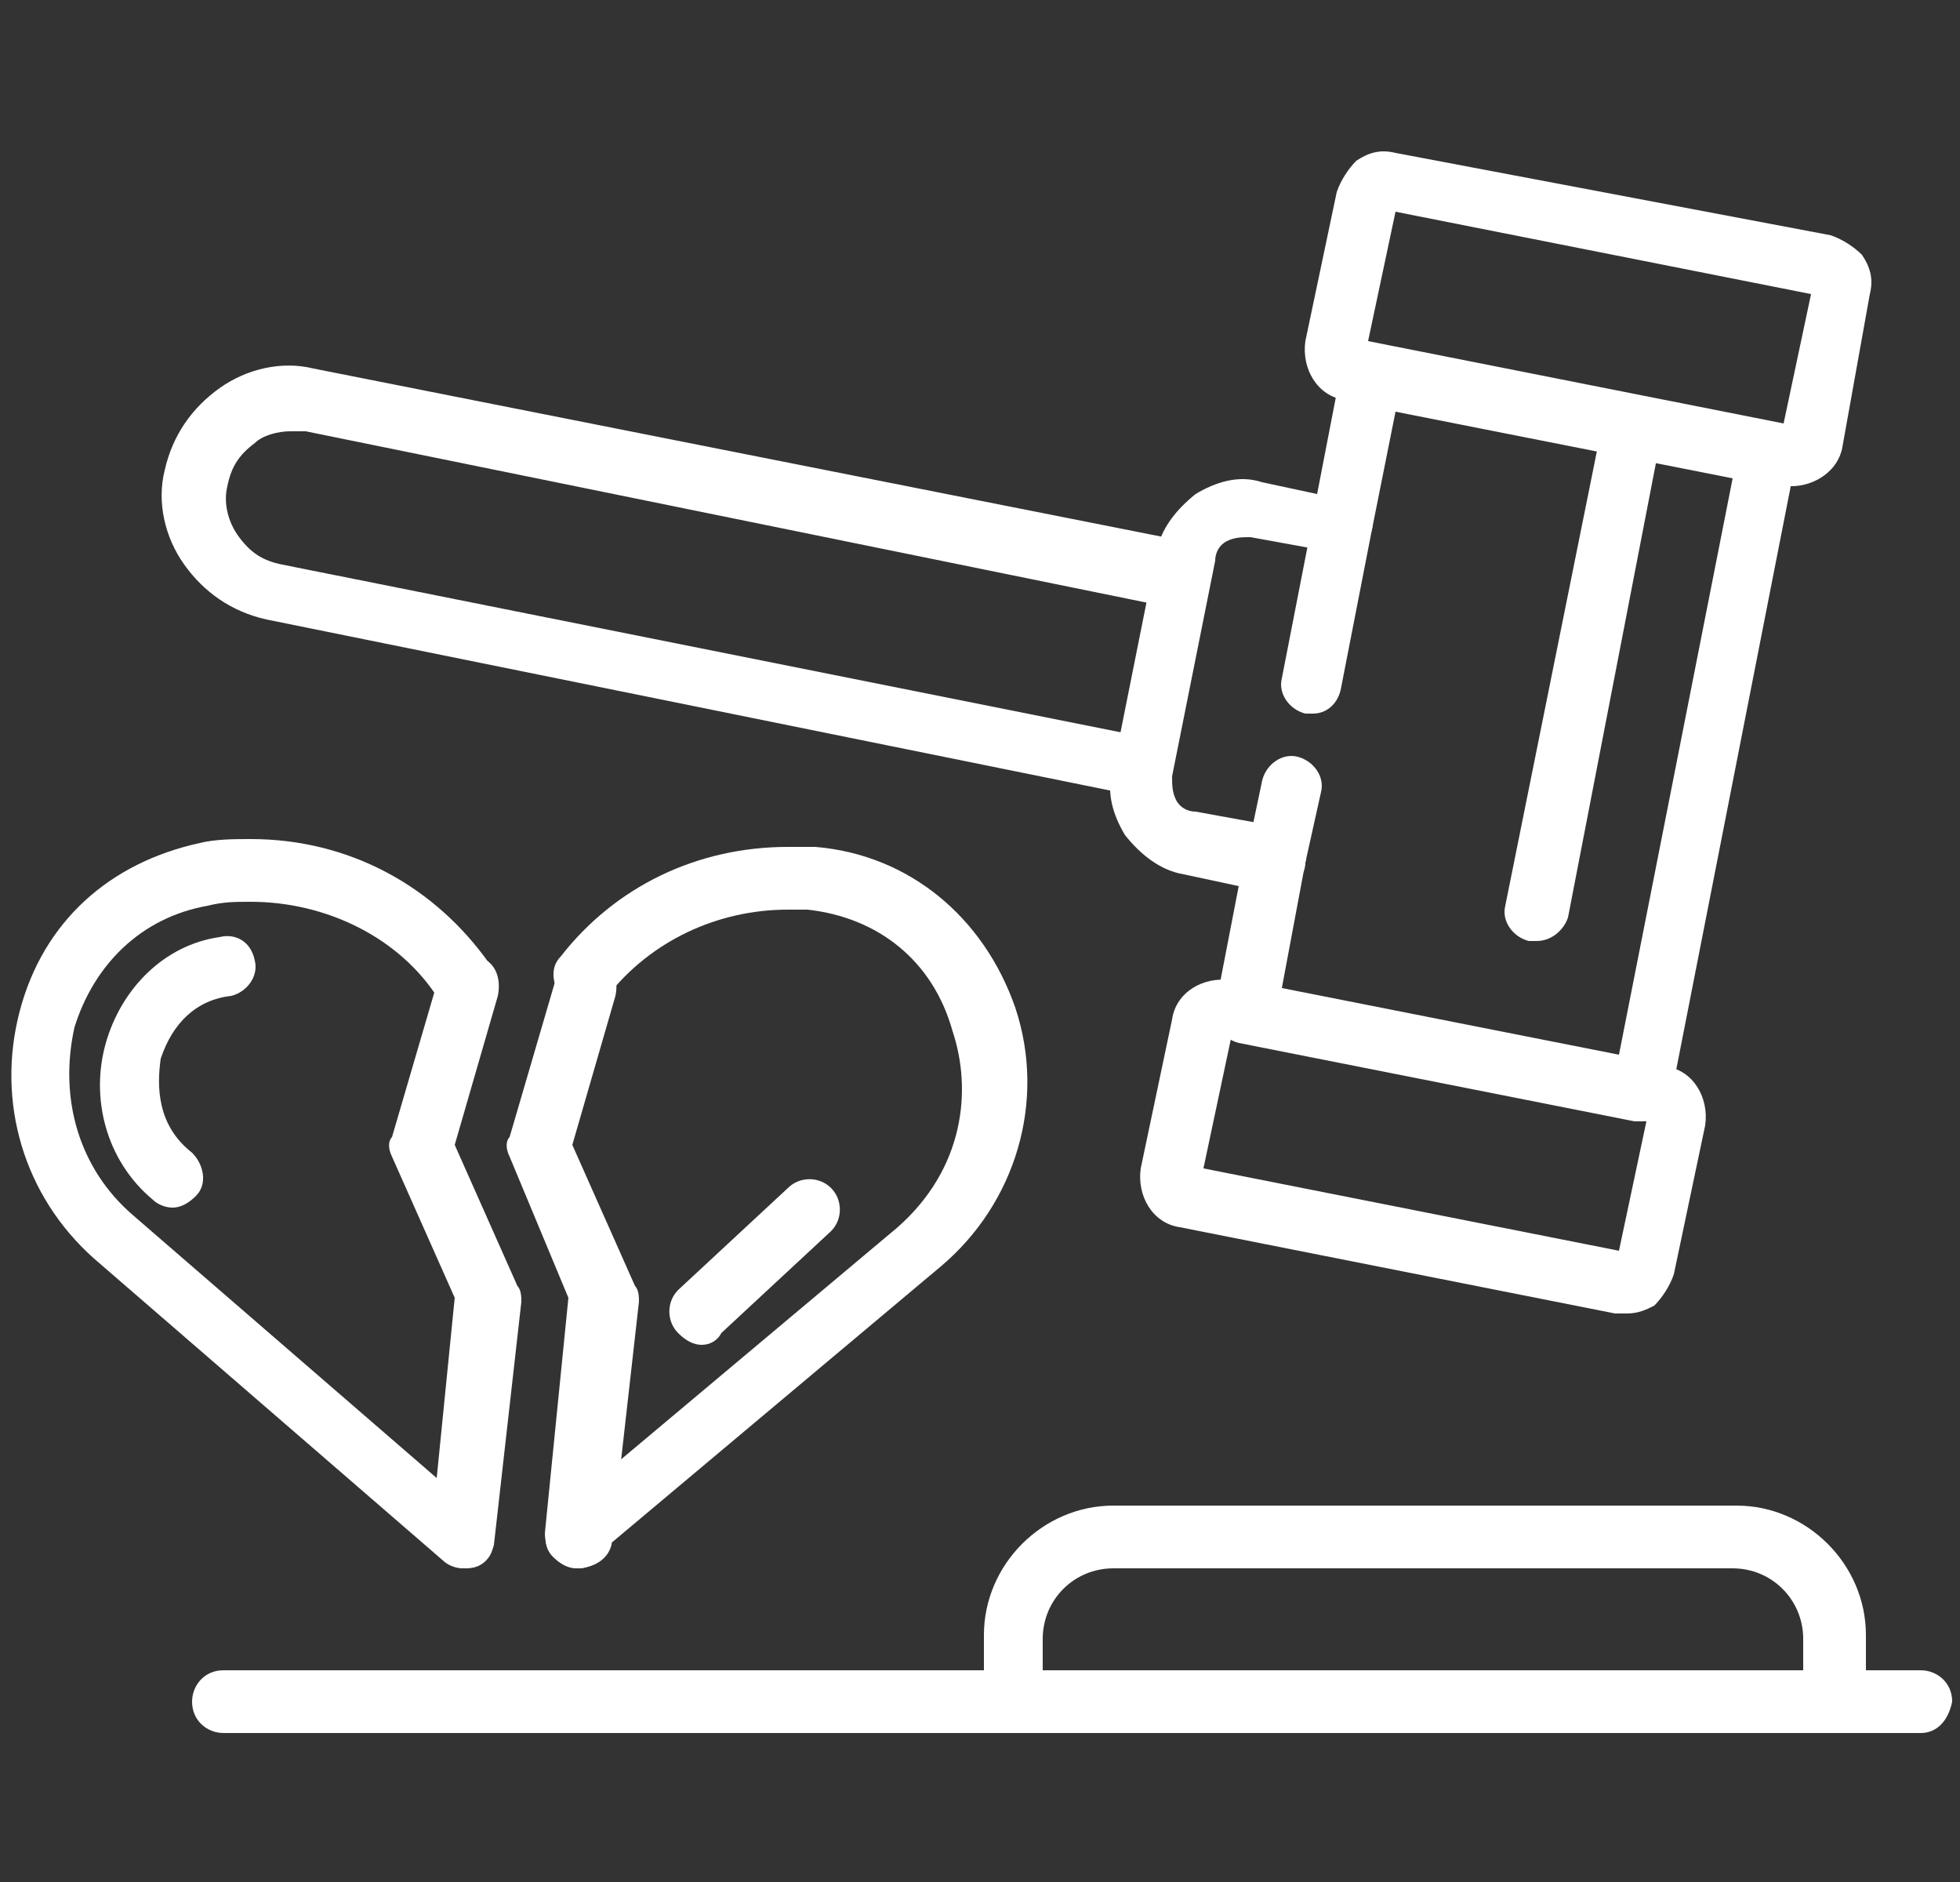
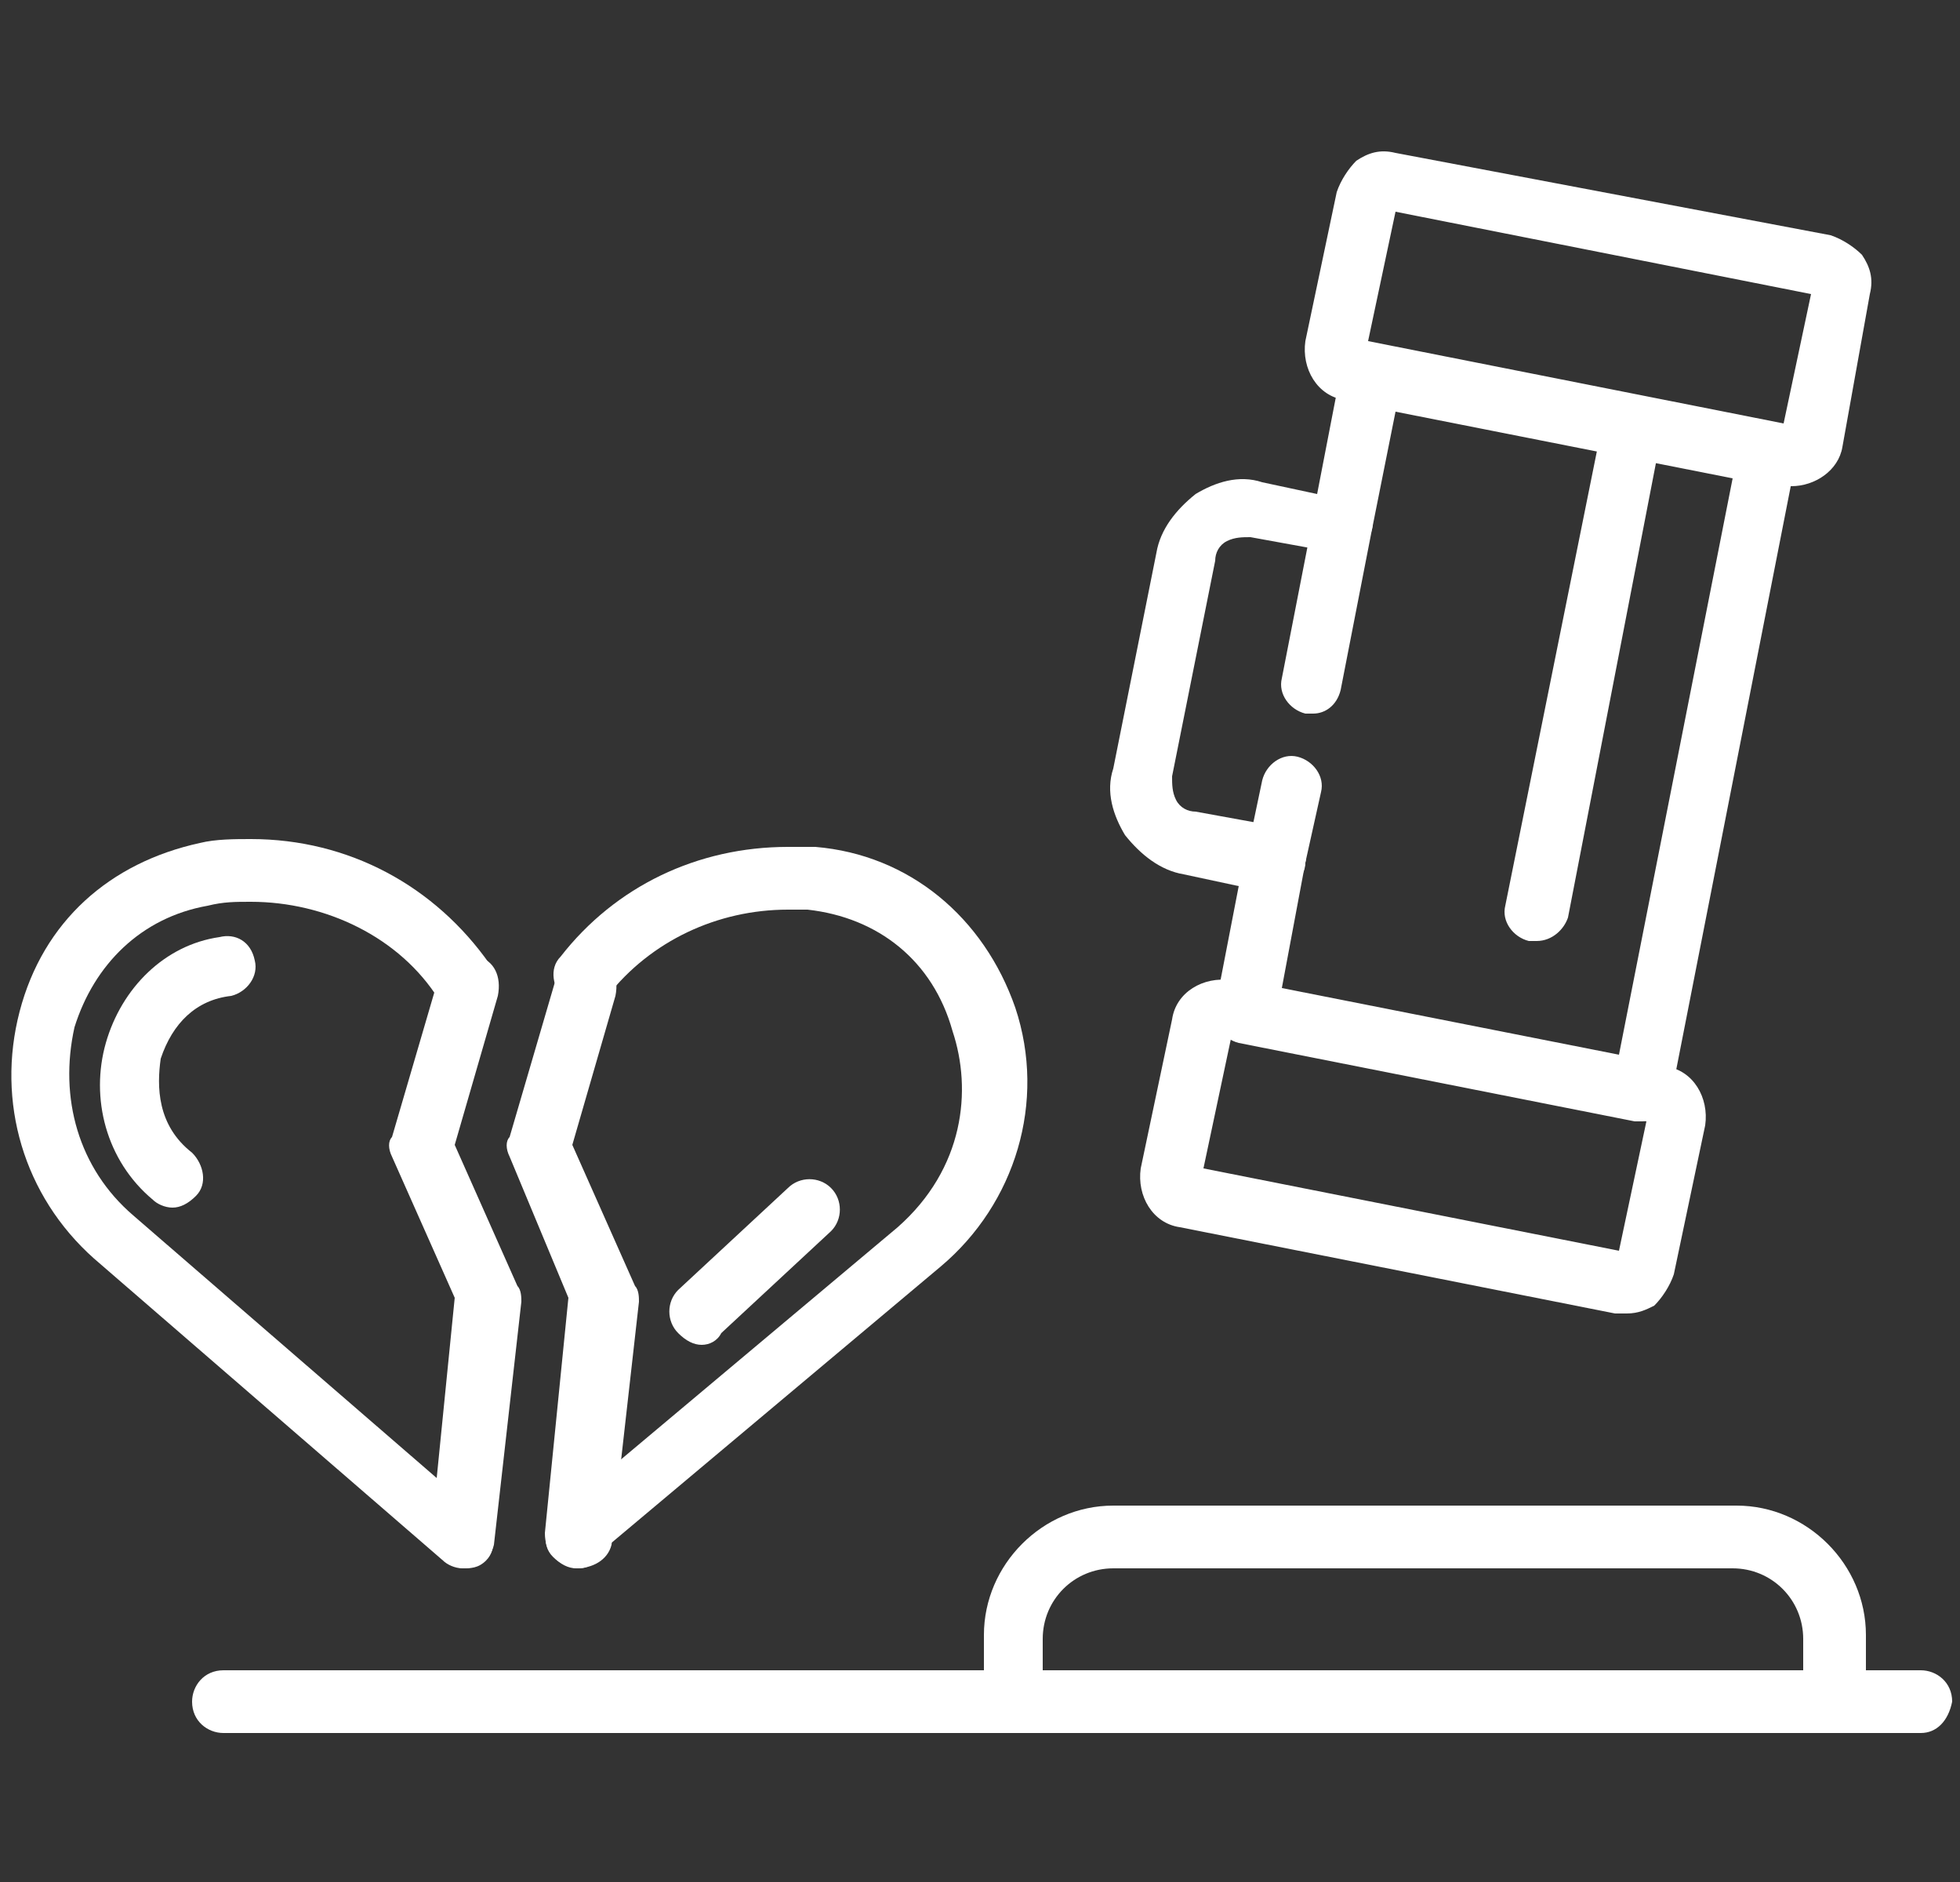
<svg xmlns="http://www.w3.org/2000/svg" version="1.1" id="Layer_1" x="0px" y="0px" width="50px" height="48px" viewBox="0 0 50 48" style="enable-background:new 0 0 50 48;" xml:space="preserve">
  <rect x="0" y="0" width="50" height="48" fill="#333333" stroke="none" />
  <style type="text/css">
	.st0{display:none;}
	.st1{display:inline;fill:#FFFFFF;}
	.st2{fill:#FFFFFF;}
</style>
  <g class="st0">
    <path class="st1" d="M41,16.6c-1.5-0.1-2.2-1.1-2.5-1.9h-3c-0.4,0-0.8-0.3-0.8-0.8c0-0.4,0.3-0.8,0.8-0.8h3.6   c0.4,0,0.7,0.3,0.8,0.7c0,0.1,0.2,1.1,1.2,1.2c0.4,0,0.8,0.4,0.7,0.8C41.8,16.3,41.4,16.6,41,16.6z" />
    <path class="st1" d="M39.7,22.3h-3.9c-0.4,0-0.8-0.3-0.8-0.8c0-0.4,0.3-0.8,0.8-0.8h3.9c0.3,0,0.7-0.1,1-0.2l0.6-0.2   c1-0.3,2-0.5,3-0.5h0.6v-5.1h-2c-0.2,0-0.4-0.1-0.5-0.2l-1.8-1.6c-0.4-0.4-0.9-0.6-1.4-0.6h-3.6c-0.3,0-0.5,0.2-0.5,0.4   c0,0.2,0.1,0.3,0.1,0.3c0,0.1,0.2,0.1,0.3,0.1c0.4,0,0.8,0.3,0.8,0.8c0,0.4-0.3,0.8-0.8,0.8c-0.6,0-1.1-0.2-1.5-0.6   c-0.4-0.4-0.6-1-0.5-1.5c0.1-1,1-1.8,2-1.8h3.6c0.9,0,1.8,0.3,2.5,1l1.5,1.4h2.4c0.4,0,0.8,0.3,0.8,0.8v6.7c0,0.4-0.3,0.8-0.8,0.8   h-1.3c-0.9,0-1.7,0.1-2.5,0.4L41.1,22C40.6,22.2,40.2,22.3,39.7,22.3z" />
    <path class="st1" d="M47.1,22.6c-1.3,0-2.3-1-2.3-2.3v-6c0-1.3,1-2.3,2.3-2.3c1.3,0,2.3,1,2.3,2.3v6C49.4,21.6,48.4,22.6,47.1,22.6   z M47.1,13.6c-0.4,0-0.7,0.3-0.7,0.7v6c0,0.4,0.3,0.7,0.7,0.7c0.4,0,0.7-0.3,0.7-0.7v-6C47.9,13.9,47.6,13.6,47.1,13.6L47.1,13.6z" />
    <path class="st1" d="M23.4,32.2c-0.2,0-0.4-0.1-0.6-0.3L11.7,19.8c-0.5-0.5-0.8-1-1.1-1.6c-0.2-0.4,0-0.8,0.3-1   c0.4-0.2,0.8,0,1,0.3c0.2,0.5,0.5,0.9,0.9,1.3l10.1,11l1-6l-2.6-5c-0.1-0.2-0.1-0.4-0.1-0.5l1.3-5.8c-1.2-2-3.4-3.2-5.8-3.2   c-0.2,0-0.3,0-0.5,0c-1,0.1-1.9,0.4-2.7,0.9c-0.4,0.2-0.8,0.2-1.1-0.2c-0.2-0.4-0.2-0.8,0.2-1.1c1-0.7,2.2-1.1,3.4-1.2   c0.2,0,0.4,0,0.6,0c3,0,5.8,1.6,7.3,4.2c0.1,0.2,0.1,0.4,0.1,0.6l-1.3,5.8l2.6,5c0.1,0.1,0.1,0.3,0.1,0.5l-1.3,7.9   c0,0.3-0.3,0.5-0.5,0.6C23.6,32.2,23.5,32.2,23.4,32.2z" />
    <path class="st1" d="M26.7,32.2c-0.1,0-0.2,0-0.3-0.1c-0.3-0.2-0.5-0.5-0.4-0.8l1.2-7.6l-2.6-5c-0.1-0.2-0.1-0.4-0.1-0.5l1.4-6.1   c0-0.1,0-0.1,0.1-0.2c1.5-2.6,4.3-4.2,7.3-4.2c0.2,0,0.4,0,0.6,0C35,7.7,36,8.1,37,8.7c0.4,0.2,0.5,0.7,0.2,1.1   c-0.2,0.4-0.7,0.5-1.1,0.2c-0.7-0.5-1.6-0.7-2.5-0.8c-0.2,0-0.3,0-0.5,0c-2.4,0-4.6,1.3-5.9,3.3l-1.3,5.7l2.6,5   c0.1,0.1,0.1,0.3,0.1,0.5L27.8,29l9.4-10.3c0.3-0.4,0.6-0.8,0.9-1.2c0.2-0.4,0.7-0.5,1-0.3c0.4,0.2,0.5,0.7,0.3,1   c-0.3,0.6-0.7,1.1-1.1,1.6L27.2,31.9C27.1,32.1,26.9,32.2,26.7,32.2z" />
    <path class="st1" d="M9,16.6c-0.4,0-0.8-0.3-0.8-0.7c0-0.4,0.3-0.8,0.7-0.8c1-0.1,1.2-1.2,1.2-1.2c0.1-0.4,0.4-0.7,0.8-0.7h3.6   c0.4,0,0.8,0.3,0.8,0.8c0,0.4-0.3,0.8-0.8,0.8h-3C11.2,15.6,10.4,16.6,9,16.6C9,16.6,9,16.6,9,16.6z" />
    <path class="st1" d="M14.2,22.3h-3.9c-0.5,0-1-0.1-1.5-0.2l-0.6-0.2c-0.8-0.3-1.7-0.4-2.5-0.4H4.4c-0.4,0-0.8-0.3-0.8-0.8V14   c0-0.4,0.3-0.8,0.8-0.8h2.4l1.5-1.4c0.7-0.6,1.6-1,2.5-1h3.6c1.1,0,1.9,0.8,2,1.8c0,0.6-0.1,1.1-0.5,1.5c-0.4,0.4-0.9,0.6-1.5,0.6   c-0.4,0-0.8-0.3-0.8-0.8c0-0.4,0.3-0.8,0.8-0.8c0.2,0,0.3-0.1,0.3-0.1c0-0.1,0.1-0.2,0.1-0.3c0-0.2-0.2-0.4-0.5-0.4h-3.6   c-0.5,0-1,0.2-1.4,0.6l-1.8,1.6c-0.1,0.1-0.3,0.2-0.5,0.2h-2v5.1h0.6c1,0,2,0.2,3,0.5l0.6,0.2c0.3,0.1,0.7,0.2,1,0.2h3.9   c0.4,0,0.8,0.3,0.8,0.8C15,21.9,14.6,22.3,14.2,22.3z" />
    <path class="st1" d="M2.9,22.6c-1.3,0-2.3-1-2.3-2.3v-6c0-1.3,1-2.3,2.3-2.3c1.3,0,2.3,1,2.3,2.3v6C5.1,21.6,4.1,22.6,2.9,22.6z    M2.9,13.6c-0.4,0-0.7,0.3-0.7,0.7v6c0,0.4,0.3,0.7,0.7,0.7c0.4,0,0.7-0.3,0.7-0.7v-6C3.6,13.9,3.3,13.6,2.9,13.6L2.9,13.6z" />
    <path class="st1" d="M23.3,40.4c-0.2,0-0.4-0.1-0.6-0.3L12.2,28.3c-0.3-0.3-0.3-0.8,0.1-1.1c0.3-0.3,0.8-0.3,1.1,0.1l10.5,11.8   c0.3,0.3,0.3,0.8-0.1,1.1C23.6,40.3,23.5,40.4,23.3,40.4z" />
    <path class="st1" d="M26.8,40.4c-0.2,0-0.4-0.1-0.5-0.2c-0.3-0.3-0.3-0.8-0.1-1.1l10.5-11.8c0.3-0.3,0.8-0.3,1.1-0.1   c0.3,0.3,0.3,0.8,0.1,1.1L27.3,40.1C27.2,40.3,27,40.4,26.8,40.4z" />
  </g>
  <g class="st0">
    <path class="st1" d="M11.3,13C8.9,13,7,11.1,7,8.7v-2c0-2.3,1.9-4.3,4.3-4.3c2.3,0,4.3,1.9,4.3,4.3v2C15.5,11.1,13.6,13,11.3,13z    M11.3,4.1c-1.5,0-2.7,1.2-2.7,2.7v2c0,1.5,1.2,2.7,2.7,2.7c1.5,0,2.7-1.2,2.7-2.7v-2C14,5.3,12.8,4.1,11.3,4.1z" />
    <path class="st1" d="M17.1,47.6H5.4c-0.4,0-0.8-0.3-0.8-0.8V29.2c-2.3-0.4-4-2.4-4-4.8v-6.1c0-1.8,1.3-3.3,3.1-3.6L7,14.1   c0.5-0.1,1-0.4,1.1-0.9l0.6-1.7c0.1-0.2,0.3-0.4,0.5-0.5c0.2-0.1,0.5-0.1,0.7,0.1c0.9,0.6,2,0.6,2.9,0c0.2-0.1,0.5-0.2,0.7-0.1   c0.2,0.1,0.4,0.3,0.5,0.5l0.6,1.7c0.2,0.5,0.6,0.9,1.1,0.9l3.3,0.6c1.8,0.3,3.1,1.8,3.1,3.6v6.1c0,2.4-1.8,4.4-4,4.8v17.6   C17.9,47.2,17.6,47.6,17.1,47.6z M6.2,46h10.1V28.5c0-0.4,0.3-0.8,0.8-0.8c1.8,0,3.3-1.5,3.3-3.3v-6.1c0-1-0.7-1.9-1.8-2.1   l-3.3-0.6c-1.1-0.2-2-0.9-2.4-2l-0.3-0.9c-0.9,0.3-1.9,0.3-2.8,0l-0.3,0.9c-0.3,1.1-1.3,1.8-2.4,2l-3.3,0.6c-1,0.2-1.8,1.1-1.8,2.1   v6.1c0,1.8,1.5,3.3,3.3,3.3c0.4,0,0.8,0.3,0.8,0.8V46z" />
    <path class="st1" d="M5.4,29.4c-0.4,0-0.8-0.3-0.8-0.8v-9c0-0.4,0.3-0.8,0.8-0.8s0.8,0.3,0.8,0.8v9C6.2,29.1,5.9,29.4,5.4,29.4z" />
    <path class="st1" d="M17.1,29.4c-0.4,0-0.8-0.3-0.8-0.8v-9c0-0.4,0.3-0.8,0.8-0.8c0.4,0,0.8,0.3,0.8,0.8v9   C17.9,29.1,17.6,29.4,17.1,29.4z" />
    <path class="st1" d="M11.3,47.6c-0.4,0-0.8-0.3-0.8-0.8v-16c0-0.4,0.3-0.8,0.8-0.8s0.8,0.3,0.8,0.8v16   C12.1,47.2,11.7,47.6,11.3,47.6z" />
    <path class="st1" d="M38.7,13c-2.3,0-4.3-1.9-4.3-4.3v-2c0-2.3,1.9-4.3,4.3-4.3c2.3,0,4.3,1.9,4.3,4.3v2C43,11.1,41.1,13,38.7,13z    M38.7,4.1c-1.5,0-2.7,1.2-2.7,2.7v2c0,1.5,1.2,2.7,2.7,2.7c1.5,0,2.7-1.2,2.7-2.7v-2C41.4,5.3,40.2,4.1,38.7,4.1z" />
    <path class="st1" d="M45.3,29.2c-0.4,0-0.7-0.3-0.8-0.6c-0.1-0.4,0.2-0.8,0.6-0.9c1.5-0.3,2.6-1.6,2.6-3.2v-6.1   c0-1-0.7-1.9-1.8-2.1l-3.3-0.6c-1.1-0.2-2-0.9-2.4-2l-0.3-0.9c-0.9,0.3-1.9,0.3-2.8,0L37,13.6c-0.3,1.1-1.3,1.8-2.4,2l-3.3,0.6   c-1,0.2-1.8,1.1-1.8,2.1v6.1c0,1.5,1.1,2.9,2.6,3.2c0.4,0.1,0.7,0.5,0.6,0.9c-0.1,0.4-0.5,0.7-0.9,0.6c-2.2-0.5-3.8-2.4-3.8-4.7   v-6.1c0-1.8,1.3-3.3,3.1-3.6l3.3-0.6c0.5-0.1,1-0.4,1.1-0.9l0.6-1.7c0.1-0.2,0.3-0.4,0.5-0.5c0.2-0.1,0.5-0.1,0.7,0.1   c0.9,0.6,2,0.6,2.9,0c0.2-0.1,0.5-0.2,0.7-0.1c0.2,0.1,0.4,0.3,0.5,0.5l0.6,1.7c0.2,0.5,0.6,0.9,1.1,0.9l3.3,0.6   c1.8,0.3,3.1,1.8,3.1,3.6v6.1c0,2.3-1.6,4.3-3.9,4.7C45.4,29.2,45.4,29.2,45.3,29.2z" />
    <path class="st1" d="M43.7,47.6h-9.9c-0.4,0-0.8-0.3-0.8-0.8v-9.7c0-0.4,0.3-0.8,0.8-0.8s0.8,0.3,0.8,0.8V46h8.4v-8.9   c0-0.4,0.3-0.8,0.8-0.8c0.4,0,0.8,0.3,0.8,0.8v9.7C44.5,47.2,44.1,47.6,43.7,47.6z" />
    <path class="st1" d="M32.9,25.2c-0.4,0-0.8-0.3-0.8-0.8v-4.8c0-0.4,0.3-0.8,0.8-0.8s0.8,0.3,0.8,0.8v4.8   C33.6,24.8,33.3,25.2,32.9,25.2z" />
    <path class="st1" d="M44.6,25.2c-0.4,0-0.8-0.3-0.8-0.8v-4.8c0-0.4,0.3-0.8,0.8-0.8c0.4,0,0.8,0.3,0.8,0.8v4.8   C45.3,24.8,45,25.2,44.6,25.2z" />
    <path class="st1" d="M38.7,47.6c-0.4,0-0.8-0.3-0.8-0.8v-9.7c0-0.4,0.3-0.8,0.8-0.8c0.4,0,0.8,0.3,0.8,0.8v9.7   C39.5,47.2,39.2,47.6,38.7,47.6z" />
    <path class="st1" d="M42.2,7.9c-0.1,0-0.1,0-0.2,0c-1.6-0.4-3-0.9-3.6-1.1c-1.4,0.9-3,1.1-3.1,1.2c-0.4,0.1-0.8-0.2-0.9-0.7   c-0.1-0.4,0.2-0.8,0.7-0.9c0,0,1.6-0.2,2.7-1.1c0.2-0.2,0.5-0.2,0.8-0.1c0,0,1.7,0.7,3.8,1.2c0.4,0.1,0.7,0.5,0.6,0.9   C42.9,7.7,42.6,7.9,42.2,7.9z" />
    <path class="st1" d="M38.7,16.5c-1.4,0-2.7-0.4-3.9-1.2c-0.4-0.2-0.5-0.7-0.2-1.1c0.2-0.4,0.7-0.5,1.1-0.2c1.9,1.2,4.3,1.2,6.1,0   c0.4-0.2,0.8-0.1,1.1,0.2c0.2,0.4,0.1,0.8-0.2,1.1C41.4,16.1,40.1,16.5,38.7,16.5z" />
    <path class="st1" d="M47,37.9H30.4c-0.2,0-0.5-0.1-0.6-0.3c-0.1-0.2-0.2-0.4-0.2-0.6l2.5-12.7c0.1-0.4,0.5-0.7,0.9-0.6   c0.4,0.1,0.7,0.5,0.6,0.9l-2.3,11.8h14.8l-2.3-11.8c-0.1-0.4,0.2-0.8,0.6-0.9c0.4-0.1,0.8,0.2,0.9,0.6L47.8,37c0,0.2,0,0.5-0.2,0.6   C47.5,37.8,47.3,37.9,47,37.9z" />
    <path class="st1" d="M24,47.6c-0.1,0-0.3,0-0.4-0.1c-0.4-0.2-0.5-0.7-0.3-1.1l2.2-3.8l-2.6-4.5c-0.1-0.2-0.1-0.5,0-0.8l2.6-4.3   l-2.6-4.3c-0.1-0.2-0.1-0.5,0-0.8l2.6-4.4l-2.6-4.1c-0.2-0.3-0.2-0.6,0-0.8l2.6-4.1l-2.6-4.3c-0.2-0.3-0.1-0.6,0-0.8l2.6-3.9   l-2.5-3.9c-0.2-0.4-0.1-0.8,0.2-1.1c0.4-0.2,0.8-0.1,1.1,0.2l2.8,4.3c0.2,0.3,0.2,0.6,0,0.9l-2.6,3.9l2.6,4.3   c0.2,0.3,0.1,0.6,0,0.8L24.5,19l2.6,4.1c0.2,0.2,0.2,0.6,0,0.8l-2.6,4.4l2.6,4.3c0.1,0.2,0.1,0.6,0,0.8l-2.6,4.3l2.6,4.5   c0.1,0.2,0.1,0.5,0,0.8l-2.4,4.2C24.5,47.4,24.3,47.6,24,47.6z" />
    <path class="st1" d="M46.9,47.6H2.9c-0.4,0-0.8-0.3-0.8-0.8S2.5,46,2.9,46h43.9c0.4,0,0.8,0.3,0.8,0.8S47.3,47.6,46.9,47.6z" />
  </g>
  <g>
    <path class="st2" d="M41.5,33.5c-0.1,0-0.2,0-0.3,0l-11.1-2.2c-0.7-0.1-1.1-0.8-1-1.5l0.8-3.8c0.1-0.7,0.8-1.1,1.5-1l11.1,2.2   c0.7,0.1,1.1,0.8,1,1.5l-0.8,3.8c-0.1,0.3-0.3,0.6-0.5,0.8C42,33.4,41.8,33.5,41.5,33.5z M30.7,29.8l10.6,2.1l0.7-3.3l-10.6-2.1   L30.7,29.8z" />
    <path class="st2" d="M45.7,12.4c-0.1,0-0.2,0-0.3,0l-11.1-2.2c-0.7-0.1-1.1-0.8-1-1.5l0.8-3.8c0.1-0.3,0.3-0.6,0.5-0.8   c0.3-0.2,0.6-0.3,1-0.2L46.7,6c0.3,0.1,0.6,0.3,0.8,0.5c0.2,0.3,0.3,0.6,0.2,1L47,11.4C46.9,12,46.3,12.4,45.7,12.4z M34.9,8.7   l10.6,2.1l0.7-3.3L35.6,5.4L34.9,8.7z" />
    <path class="st2" d="M41.9,28.6c-0.1,0-0.1,0-0.2,0l-10.1-2c-0.4-0.1-0.7-0.5-0.6-0.9l0.6-3.1l-1.4-0.3c-0.6-0.1-1.1-0.5-1.5-1   c-0.3-0.5-0.5-1.1-0.3-1.7l1.1-5.5c0.1-0.6,0.5-1.1,1-1.5c0.5-0.3,1.1-0.5,1.7-0.3l1.4,0.3l0.6-3.1c0.1-0.4,0.5-0.7,0.9-0.6l10.1,2   c0.4,0.1,0.7,0.5,0.6,0.9l-3.2,16.3c0,0.2-0.2,0.4-0.3,0.5C42.2,28.5,42,28.6,41.9,28.6z M32.7,25.2l8.6,1.7l2.9-14.7l-8.6-1.7   L35,13.5c-0.1,0.4-0.5,0.7-0.9,0.6l-2.2-0.4c-0.2,0-0.4,0-0.6,0.1c-0.2,0.1-0.3,0.3-0.3,0.5l-1.1,5.5c0,0.2,0,0.4,0.1,0.6   c0.1,0.2,0.3,0.3,0.5,0.3l2.2,0.4c0.4,0.1,0.7,0.5,0.6,0.9L32.7,25.2z" />
-     <path class="st2" d="M29.2,20.3c-0.1,0-0.1,0-0.2,0L6.8,15.8c-0.9-0.2-1.6-0.7-2.1-1.4c-0.5-0.7-0.7-1.6-0.5-2.4   c0.2-0.9,0.7-1.6,1.4-2.1c0.7-0.5,1.6-0.7,2.4-0.5l22.2,4.4c0.2,0,0.4,0.2,0.5,0.3c0.1,0.2,0.2,0.4,0.1,0.6l-1,4.8   C29.9,20,29.6,20.3,29.2,20.3z M7.4,11c-0.3,0-0.7,0.1-0.9,0.3c-0.4,0.3-0.6,0.6-0.7,1.1c-0.1,0.4,0,0.9,0.3,1.3   c0.3,0.4,0.6,0.6,1.1,0.7l21.5,4.3l0.7-3.3L7.8,11C7.7,11,7.6,11,7.4,11z" />
    <path class="st2" d="M39.2,24c-0.1,0-0.1,0-0.2,0c-0.4-0.1-0.7-0.5-0.6-0.9l2.5-12.4c0.1-0.4,0.5-0.7,0.9-0.6   c0.4,0.1,0.7,0.5,0.6,0.9L40,23.4C39.9,23.7,39.6,24,39.2,24z" />
    <path class="st2" d="M33.5,18.2c-0.1,0-0.1,0-0.2,0c-0.4-0.1-0.7-0.5-0.6-0.9l0.8-4.1c0.1-0.4,0.5-0.7,0.9-0.6   c0.4,0.1,0.7,0.5,0.6,0.9l-0.8,4.1C34.1,18,33.8,18.2,33.5,18.2z" />
    <path class="st2" d="M32.6,22.7c-0.1,0-0.1,0-0.2,0c-0.4-0.1-0.7-0.5-0.6-0.9l0.4-1.9c0.1-0.4,0.5-0.7,0.9-0.6   c0.4,0.1,0.7,0.5,0.6,0.9L33.3,22C33.3,22.4,32.9,22.7,32.6,22.7z" />
    <path class="st2" d="M46.8,44.2H25.9c-0.4,0-0.8-0.3-0.8-0.8v-1.7c0-1.8,1.5-3.3,3.3-3.3h15.9c1.8,0,3.3,1.5,3.3,3.3v1.7   C47.6,43.9,47.2,44.2,46.8,44.2z M26.7,42.7H46v-0.9c0-1-0.8-1.8-1.8-1.8H28.4c-1,0-1.8,0.8-1.8,1.8V42.7z" />
    <path class="st2" d="M49,44.2H5.7c-0.4,0-0.8-0.3-0.8-0.8c0-0.4,0.3-0.8,0.8-0.8H49c0.4,0,0.8,0.3,0.8,0.8   C49.7,43.9,49.4,44.2,49,44.2z" />
    <path class="st2" d="M14.7,40c-0.2,0-0.4-0.1-0.6-0.3c-0.3-0.3-0.2-0.8,0.1-1.1l8.7-7.3c1.7-1.5,1.9-3.5,1.4-5   c-0.5-1.8-1.9-2.9-3.7-3.1c-0.2,0-0.4,0-0.5,0c-1.8,0-3.5,0.8-4.6,2.2c-0.3,0.3-0.8,0.4-1.1,0.1c-0.3-0.3-0.4-0.8-0.1-1.1   c1.4-1.8,3.5-2.8,5.8-2.8c0.2,0,0.5,0,0.7,0c2.4,0.2,4.3,1.8,5.1,4.1c0.8,2.4,0,5-1.9,6.6l-8.7,7.3C15.1,40,14.9,40,14.7,40z" />
    <path class="st2" d="M11.8,40c-0.2,0-0.4-0.1-0.5-0.2l-8.9-7.7c-1.8-1.6-2.5-4-1.9-6.3c0.6-2.3,2.3-3.8,4.6-4.3   c0.4-0.1,0.9-0.1,1.3-0.1c2.5,0,4.7,1.2,6.1,3.2c0.2,0.4,0.2,0.8-0.2,1.1c-0.4,0.2-0.8,0.2-1.1-0.2C10.2,23.9,8.3,23,6.4,23   c-0.4,0-0.7,0-1.1,0.1c-1.7,0.3-2.9,1.5-3.4,3.1C1.5,28,2,29.8,3.4,31l8.9,7.7c0.3,0.3,0.4,0.8,0.1,1.1C12.2,40,12,40,11.8,40z" />
    <path class="st2" d="M4.4,30.8c-0.2,0-0.4-0.1-0.5-0.2c-1.2-1-1.6-2.6-1.2-4c0.4-1.4,1.5-2.5,2.9-2.7C6,23.8,6.4,24,6.5,24.5   c0.1,0.4-0.2,0.8-0.6,0.9C5,25.5,4.4,26.1,4.1,27C4,27.7,4,28.7,4.9,29.4c0.3,0.3,0.4,0.8,0.1,1.1C4.8,30.7,4.6,30.8,4.4,30.8z" />
    <path class="st2" d="M11.8,40C11.7,40,11.7,40,11.8,40c-0.5-0.1-0.8-0.4-0.8-0.9l0.6-6L10,29.5c-0.1-0.2-0.1-0.4,0-0.5l1.2-4.1   c0.1-0.4,0.5-0.6,1-0.5c0.4,0.1,0.6,0.5,0.5,1l-1.1,3.8l1.6,3.6c0.1,0.1,0.1,0.3,0.1,0.4l-0.7,6.2C12.5,39.8,12.2,40,11.8,40z" />
    <path class="st2" d="M14.7,40C14.7,40,14.7,40,14.7,40c-0.5-0.1-0.8-0.4-0.8-0.9l0.6-6L13,29.5c-0.1-0.2-0.1-0.4,0-0.5l1.2-4.1   c0.1-0.4,0.5-0.6,1-0.5c0.4,0.1,0.6,0.5,0.5,1l-1.1,3.8l1.6,3.6c0.1,0.1,0.1,0.3,0.1,0.4l-0.7,6.2C15.5,39.8,15.1,40,14.7,40z" />
    <path class="st2" d="M17.9,34.3c-0.2,0-0.4-0.1-0.6-0.3c-0.3-0.3-0.3-0.8,0-1.1l2.8-2.6c0.3-0.3,0.8-0.3,1.1,0   c0.3,0.3,0.3,0.8,0,1.1l-2.8,2.6C18.3,34.2,18.1,34.3,17.9,34.3z" />
  </g>
</svg>